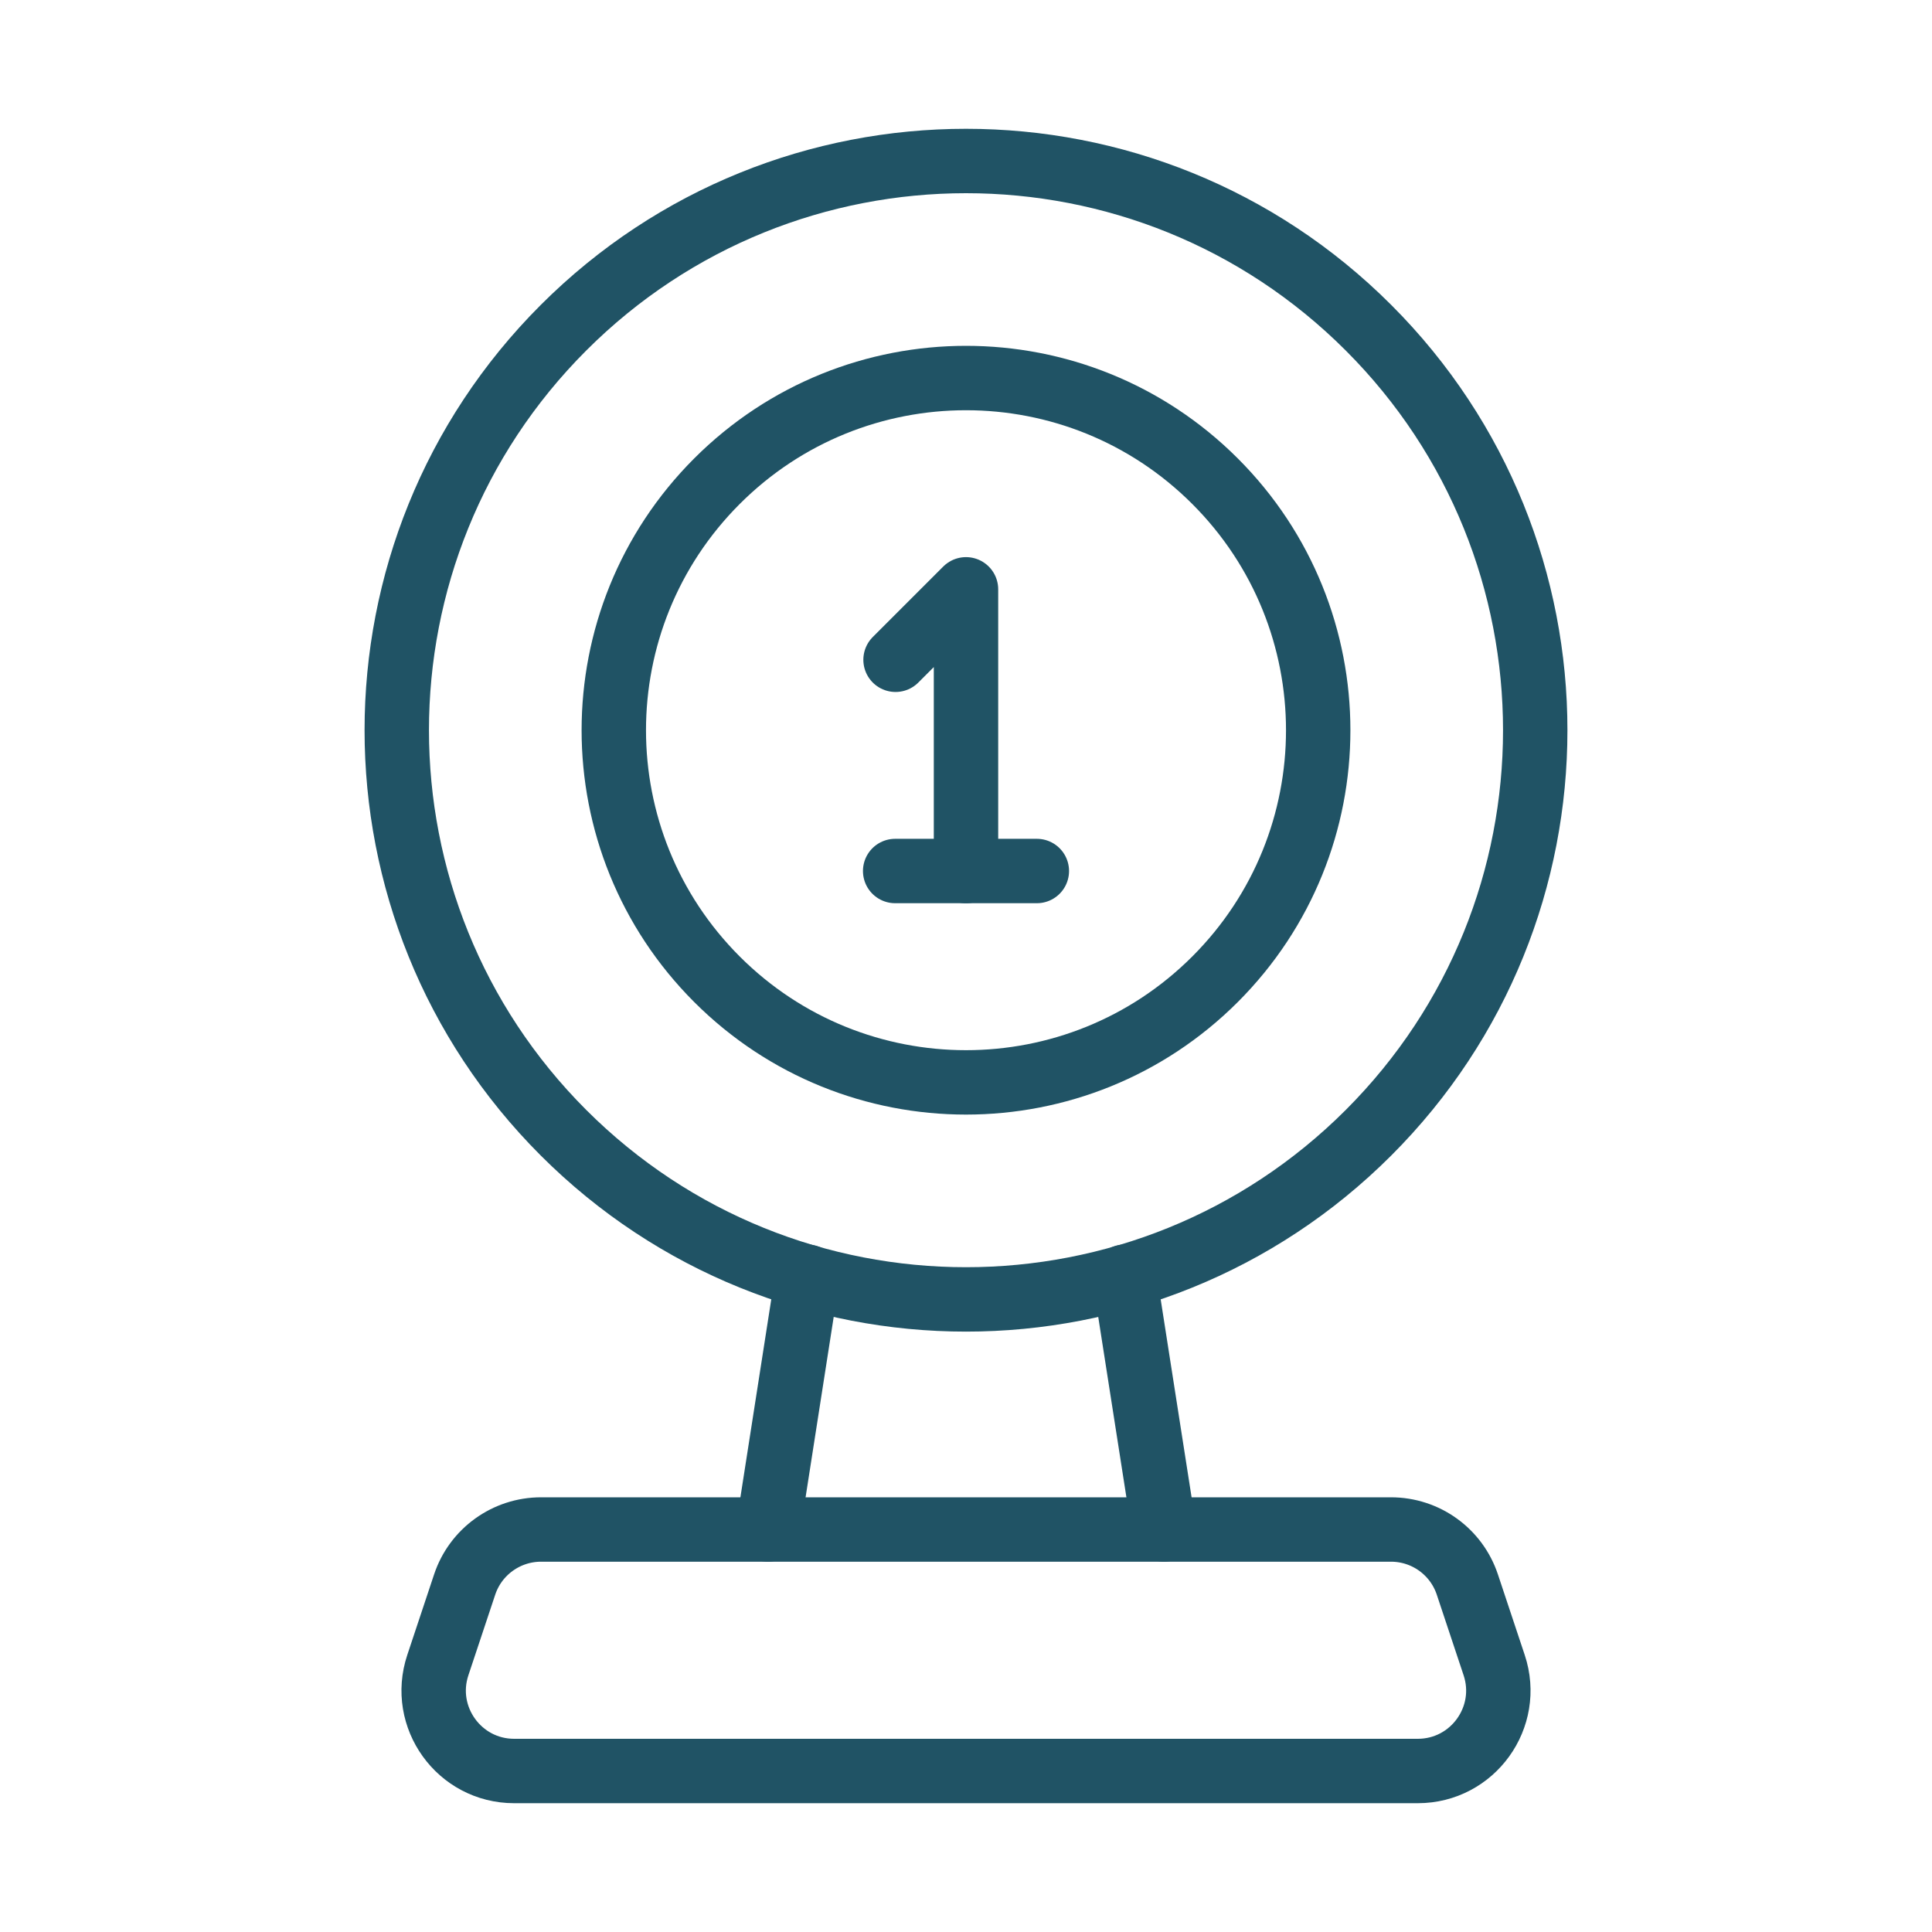
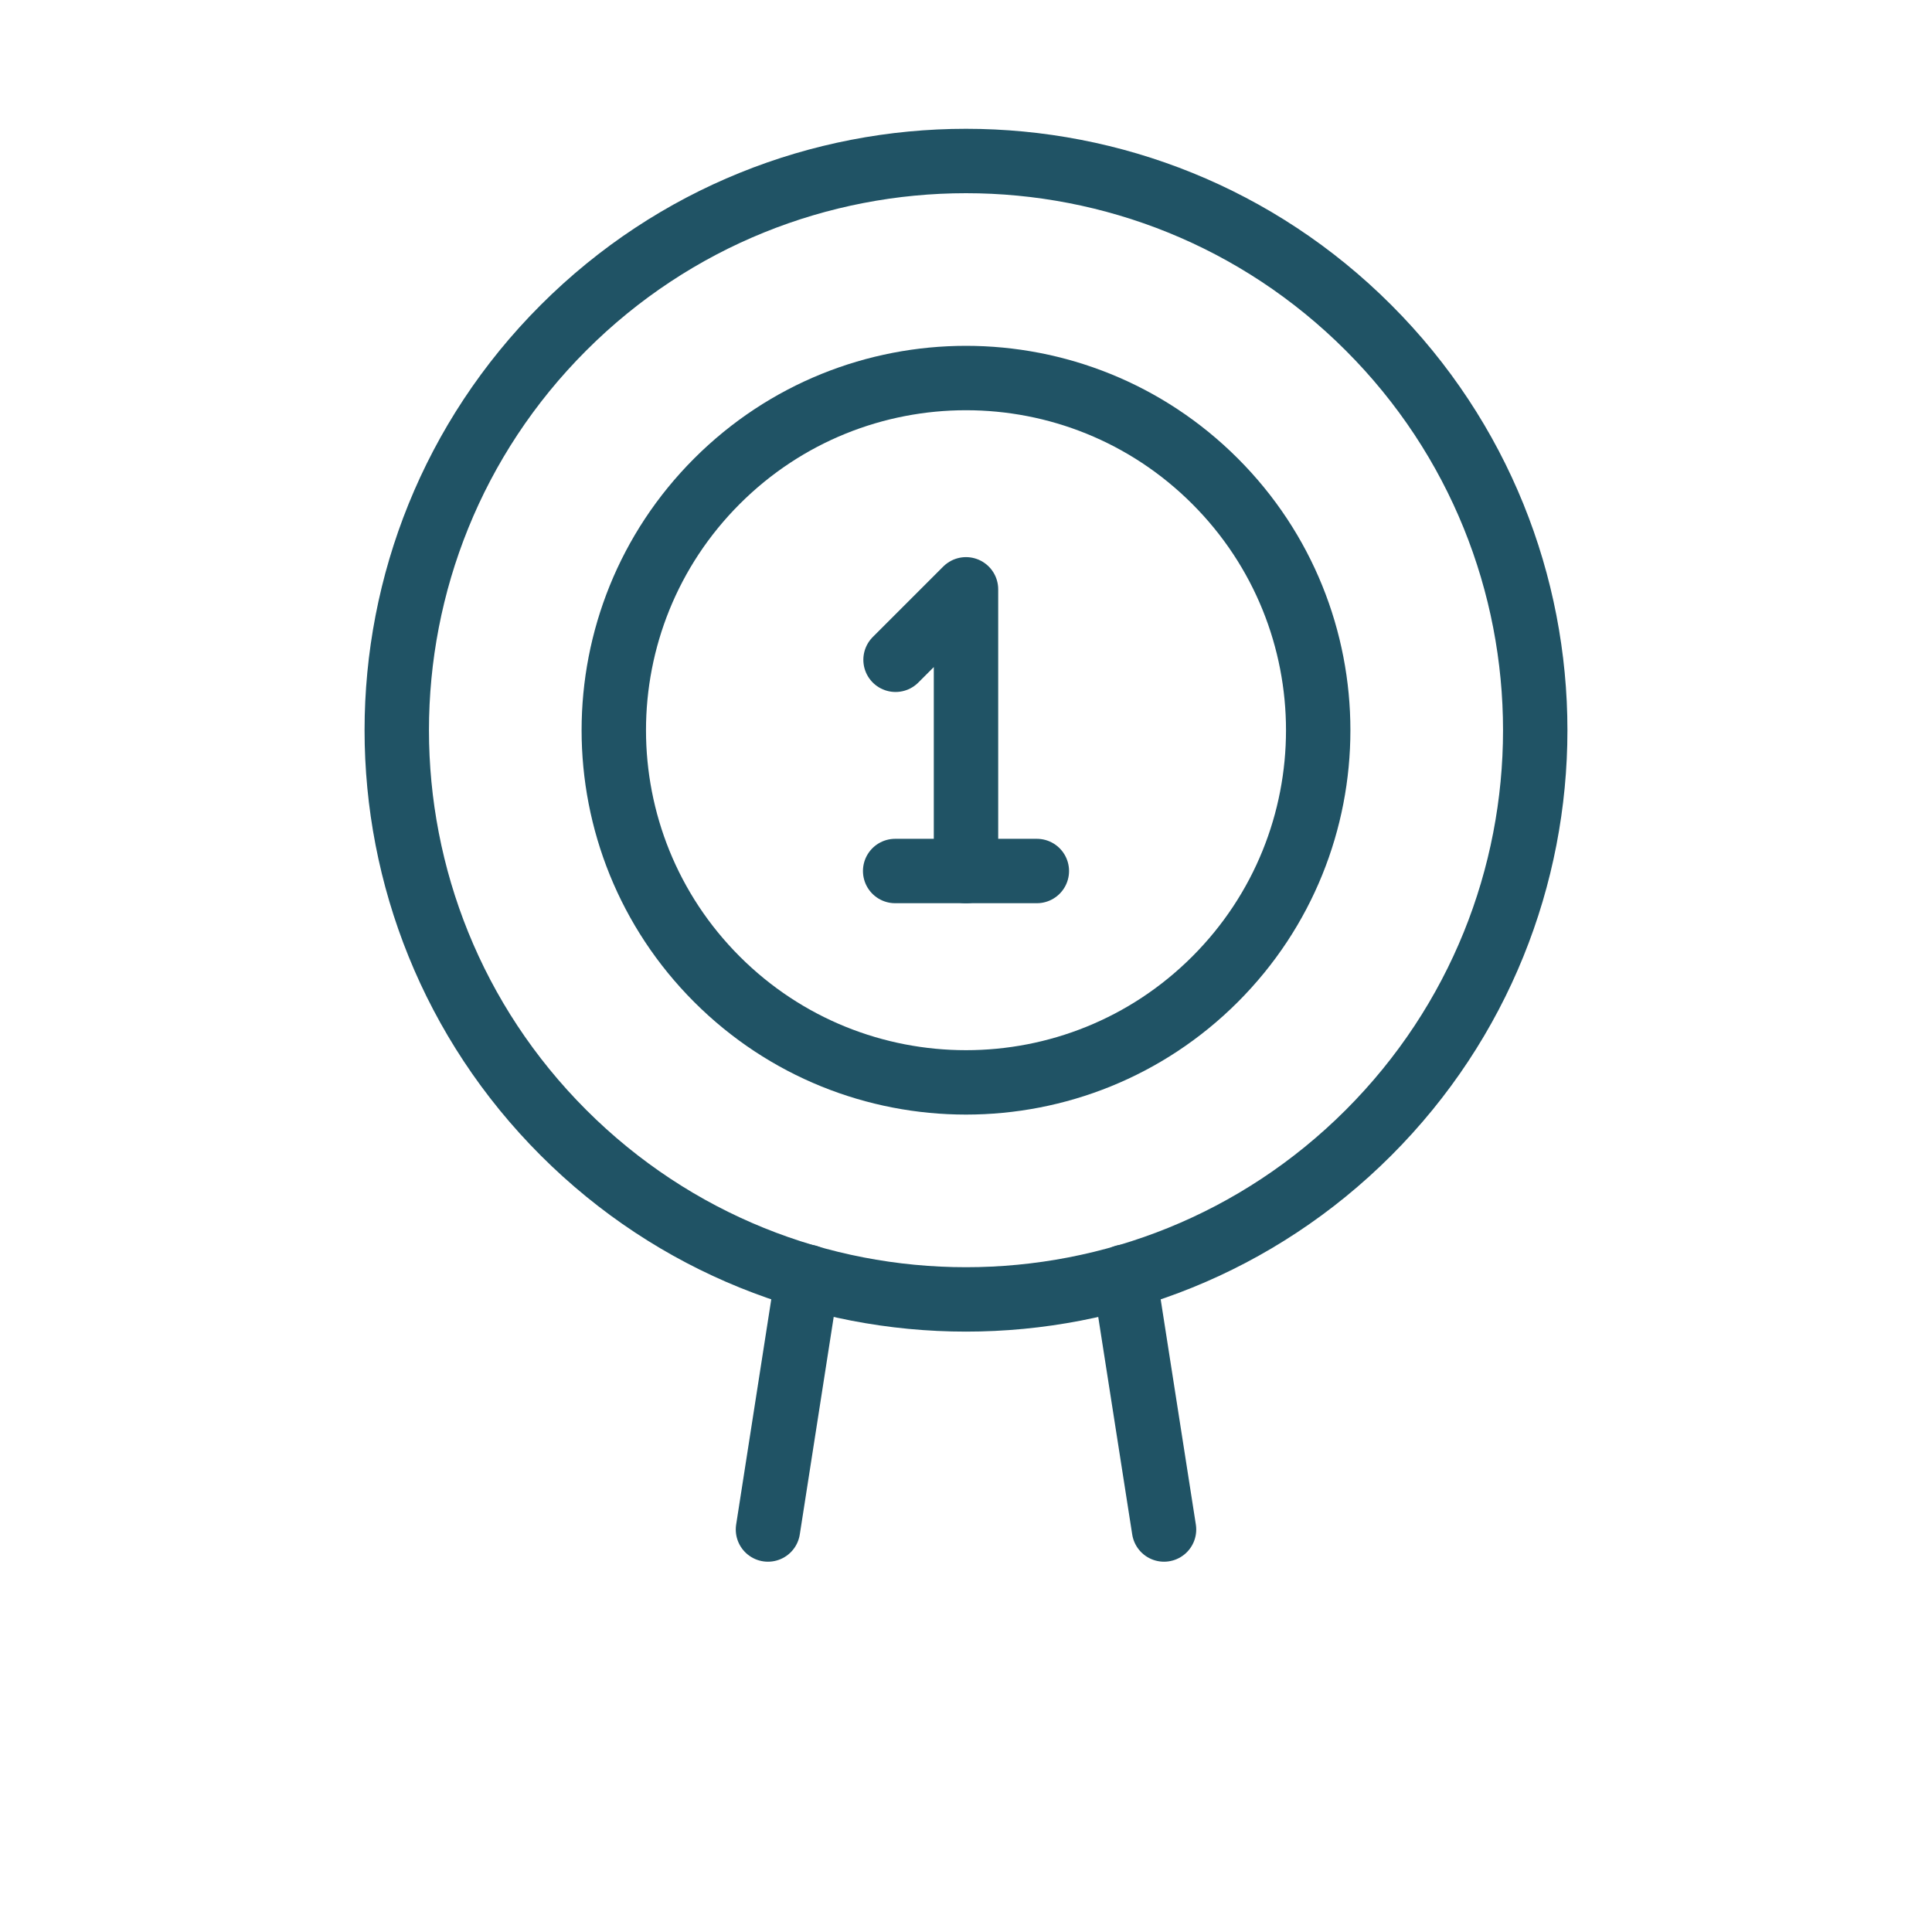
<svg xmlns="http://www.w3.org/2000/svg" width="30" height="30" viewBox="0 0 30 30" fill="none">
  <path d="M18.867 7.472C21.003 9.608 21.003 13.07 18.867 15.206C16.731 17.341 13.269 17.341 11.133 15.206C8.997 13.07 8.997 9.608 11.133 7.472C13.269 5.336 16.731 5.336 18.867 7.472" stroke="#205365" stroke-linecap="round" stroke-linejoin="round" />
  <path d="M13.906 10.245L15 9.151V13.526" stroke="#205365" stroke-linecap="round" stroke-linejoin="round" />
  <path d="M13.9 13.525H16.1" stroke="#205365" stroke-linecap="round" stroke-linejoin="round" />
  <path d="M21.25 5.089C24.702 8.541 24.702 14.137 21.25 17.589C17.798 21.04 12.202 21.04 8.75 17.589C5.298 14.137 5.298 8.541 8.75 5.089C12.202 1.637 17.798 1.637 21.25 5.089" stroke="#205365" stroke-linecap="round" stroke-linejoin="round" />
-   <path fill-rule="evenodd" clip-rule="evenodd" d="M21.599 23.75H8.401C7.864 23.75 7.385 24.094 7.215 24.605L6.799 25.855C6.529 26.664 7.131 27.5 7.984 27.5H22.015C22.869 27.5 23.471 26.664 23.201 25.855L22.785 24.605C22.615 24.094 22.138 23.75 21.599 23.75V23.75Z" stroke="#205365" stroke-linecap="round" stroke-linejoin="round" />
  <path d="M18.075 23.75L17.462 19.825" stroke="#205365" stroke-linecap="round" stroke-linejoin="round" />
  <path d="M11.925 23.75L12.537 19.825" stroke="#205365" stroke-linecap="round" stroke-linejoin="round" />
</svg>